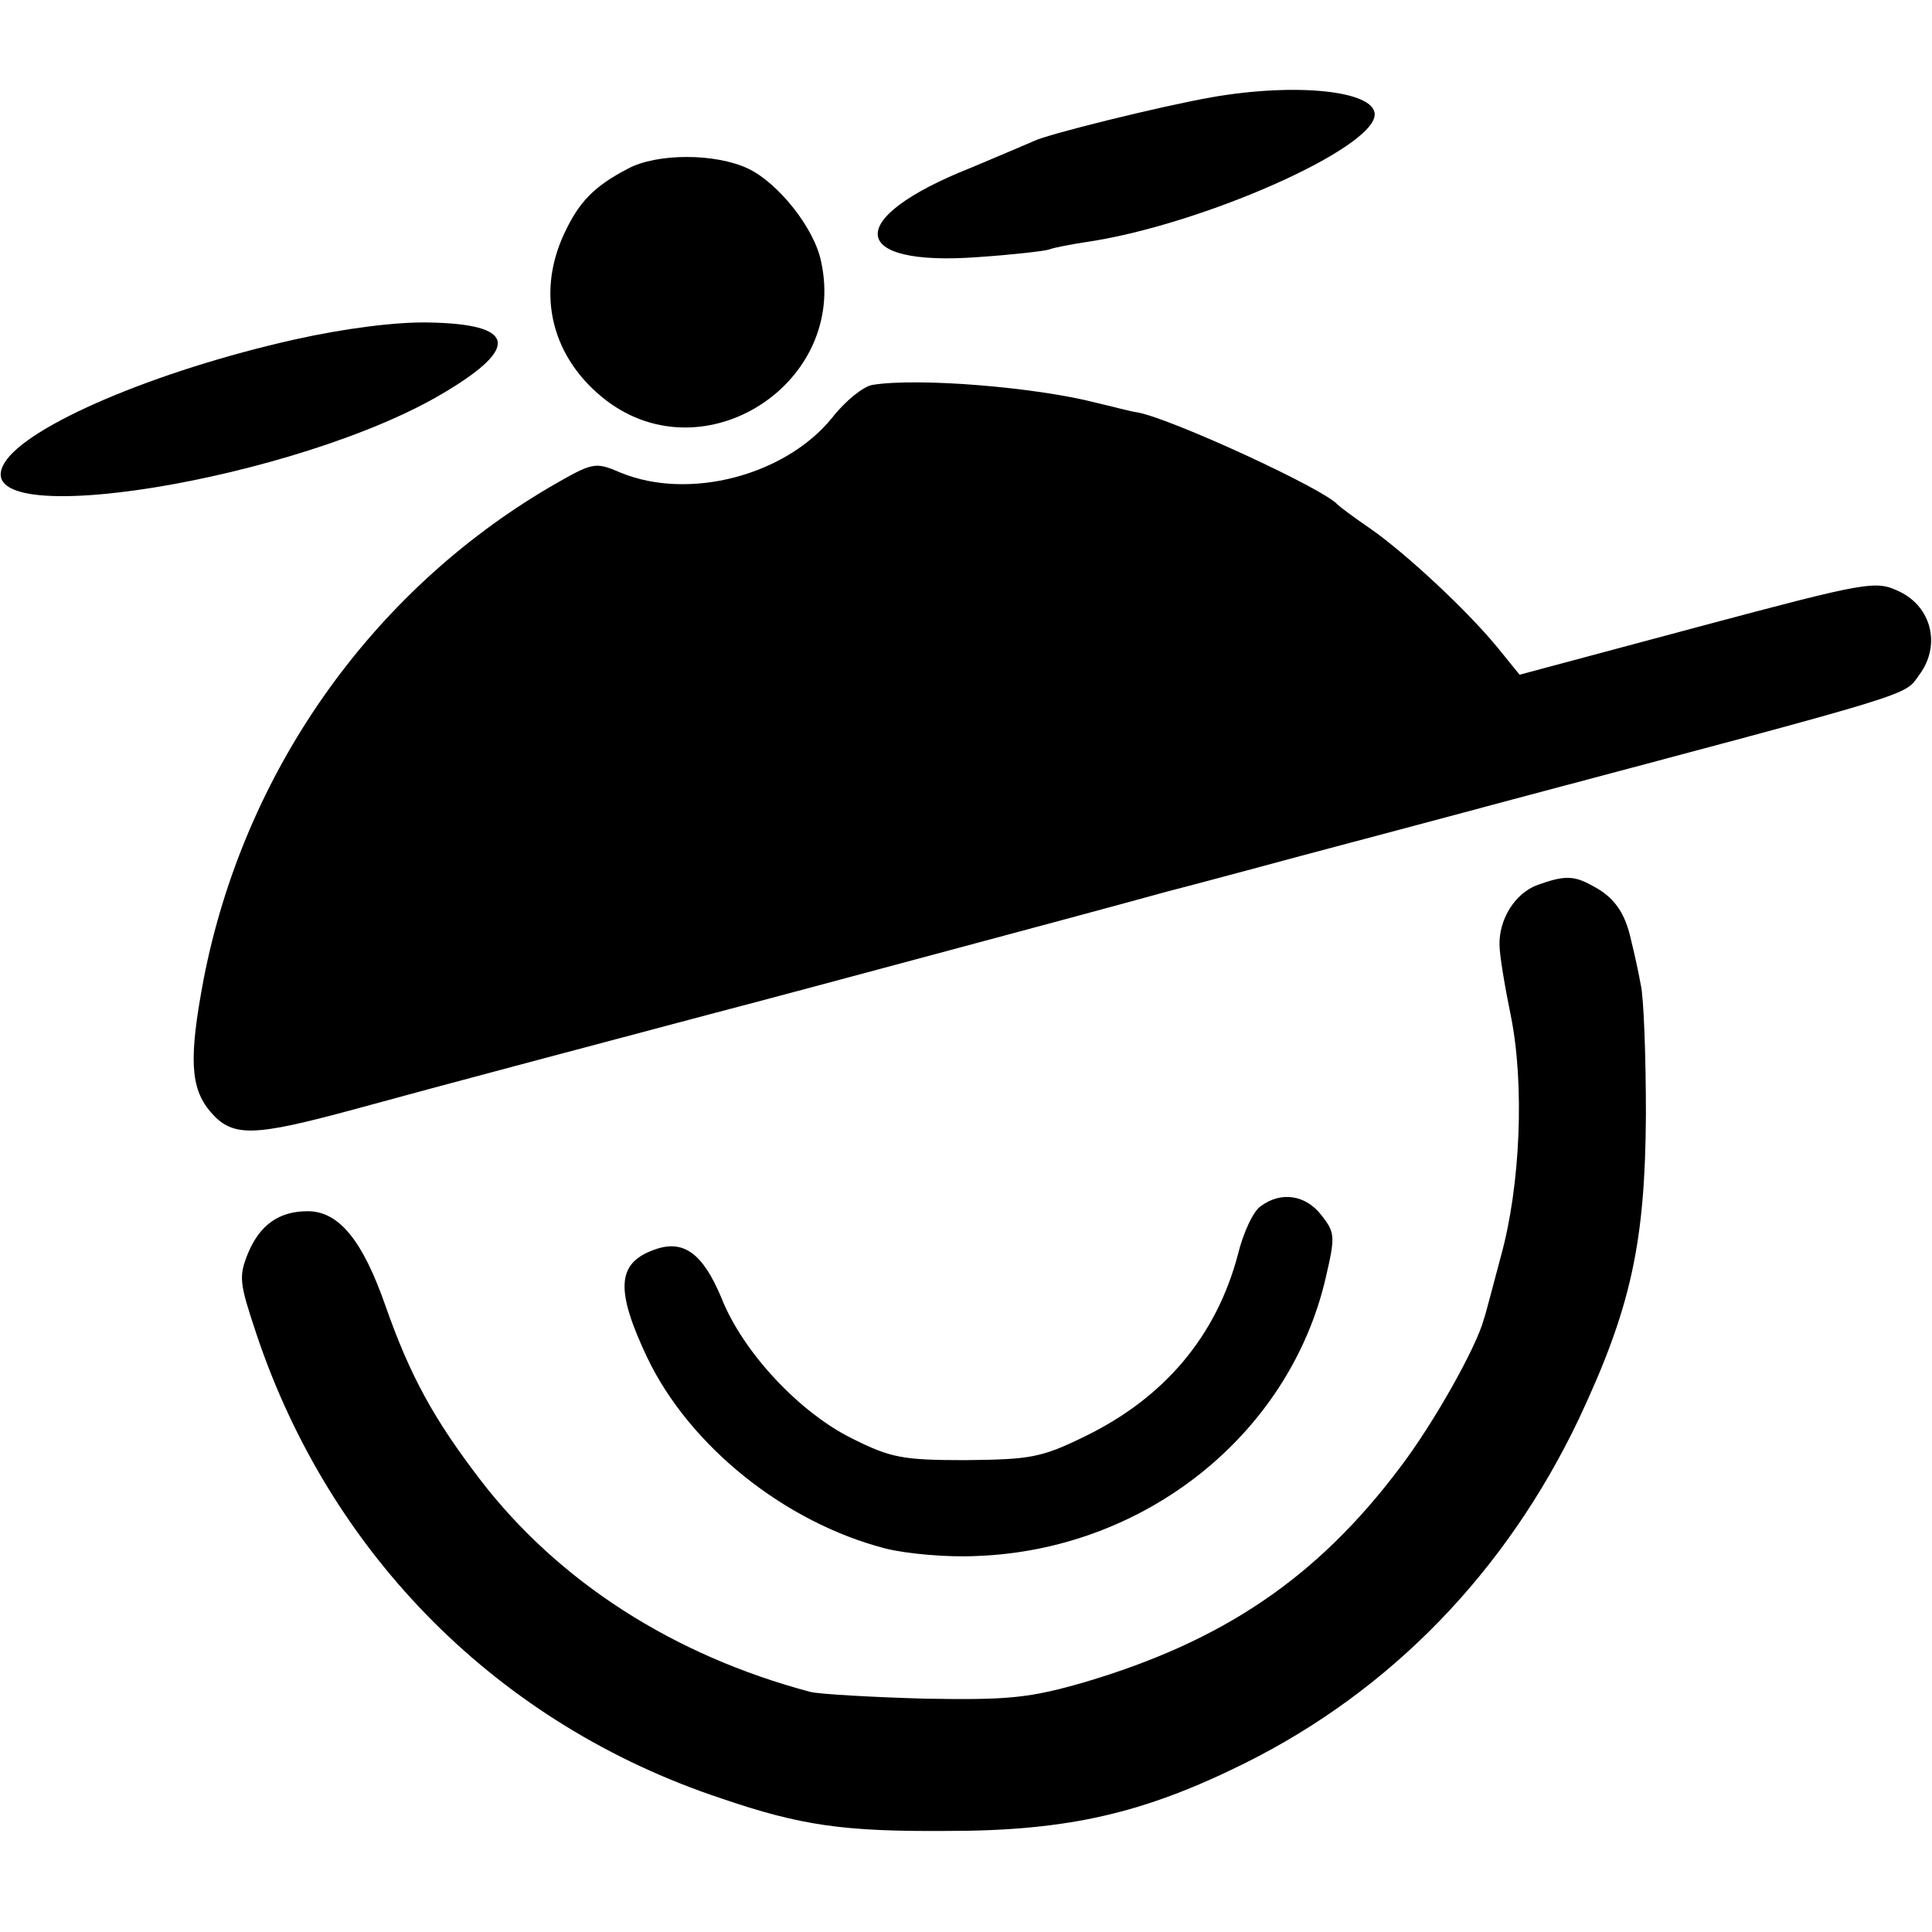
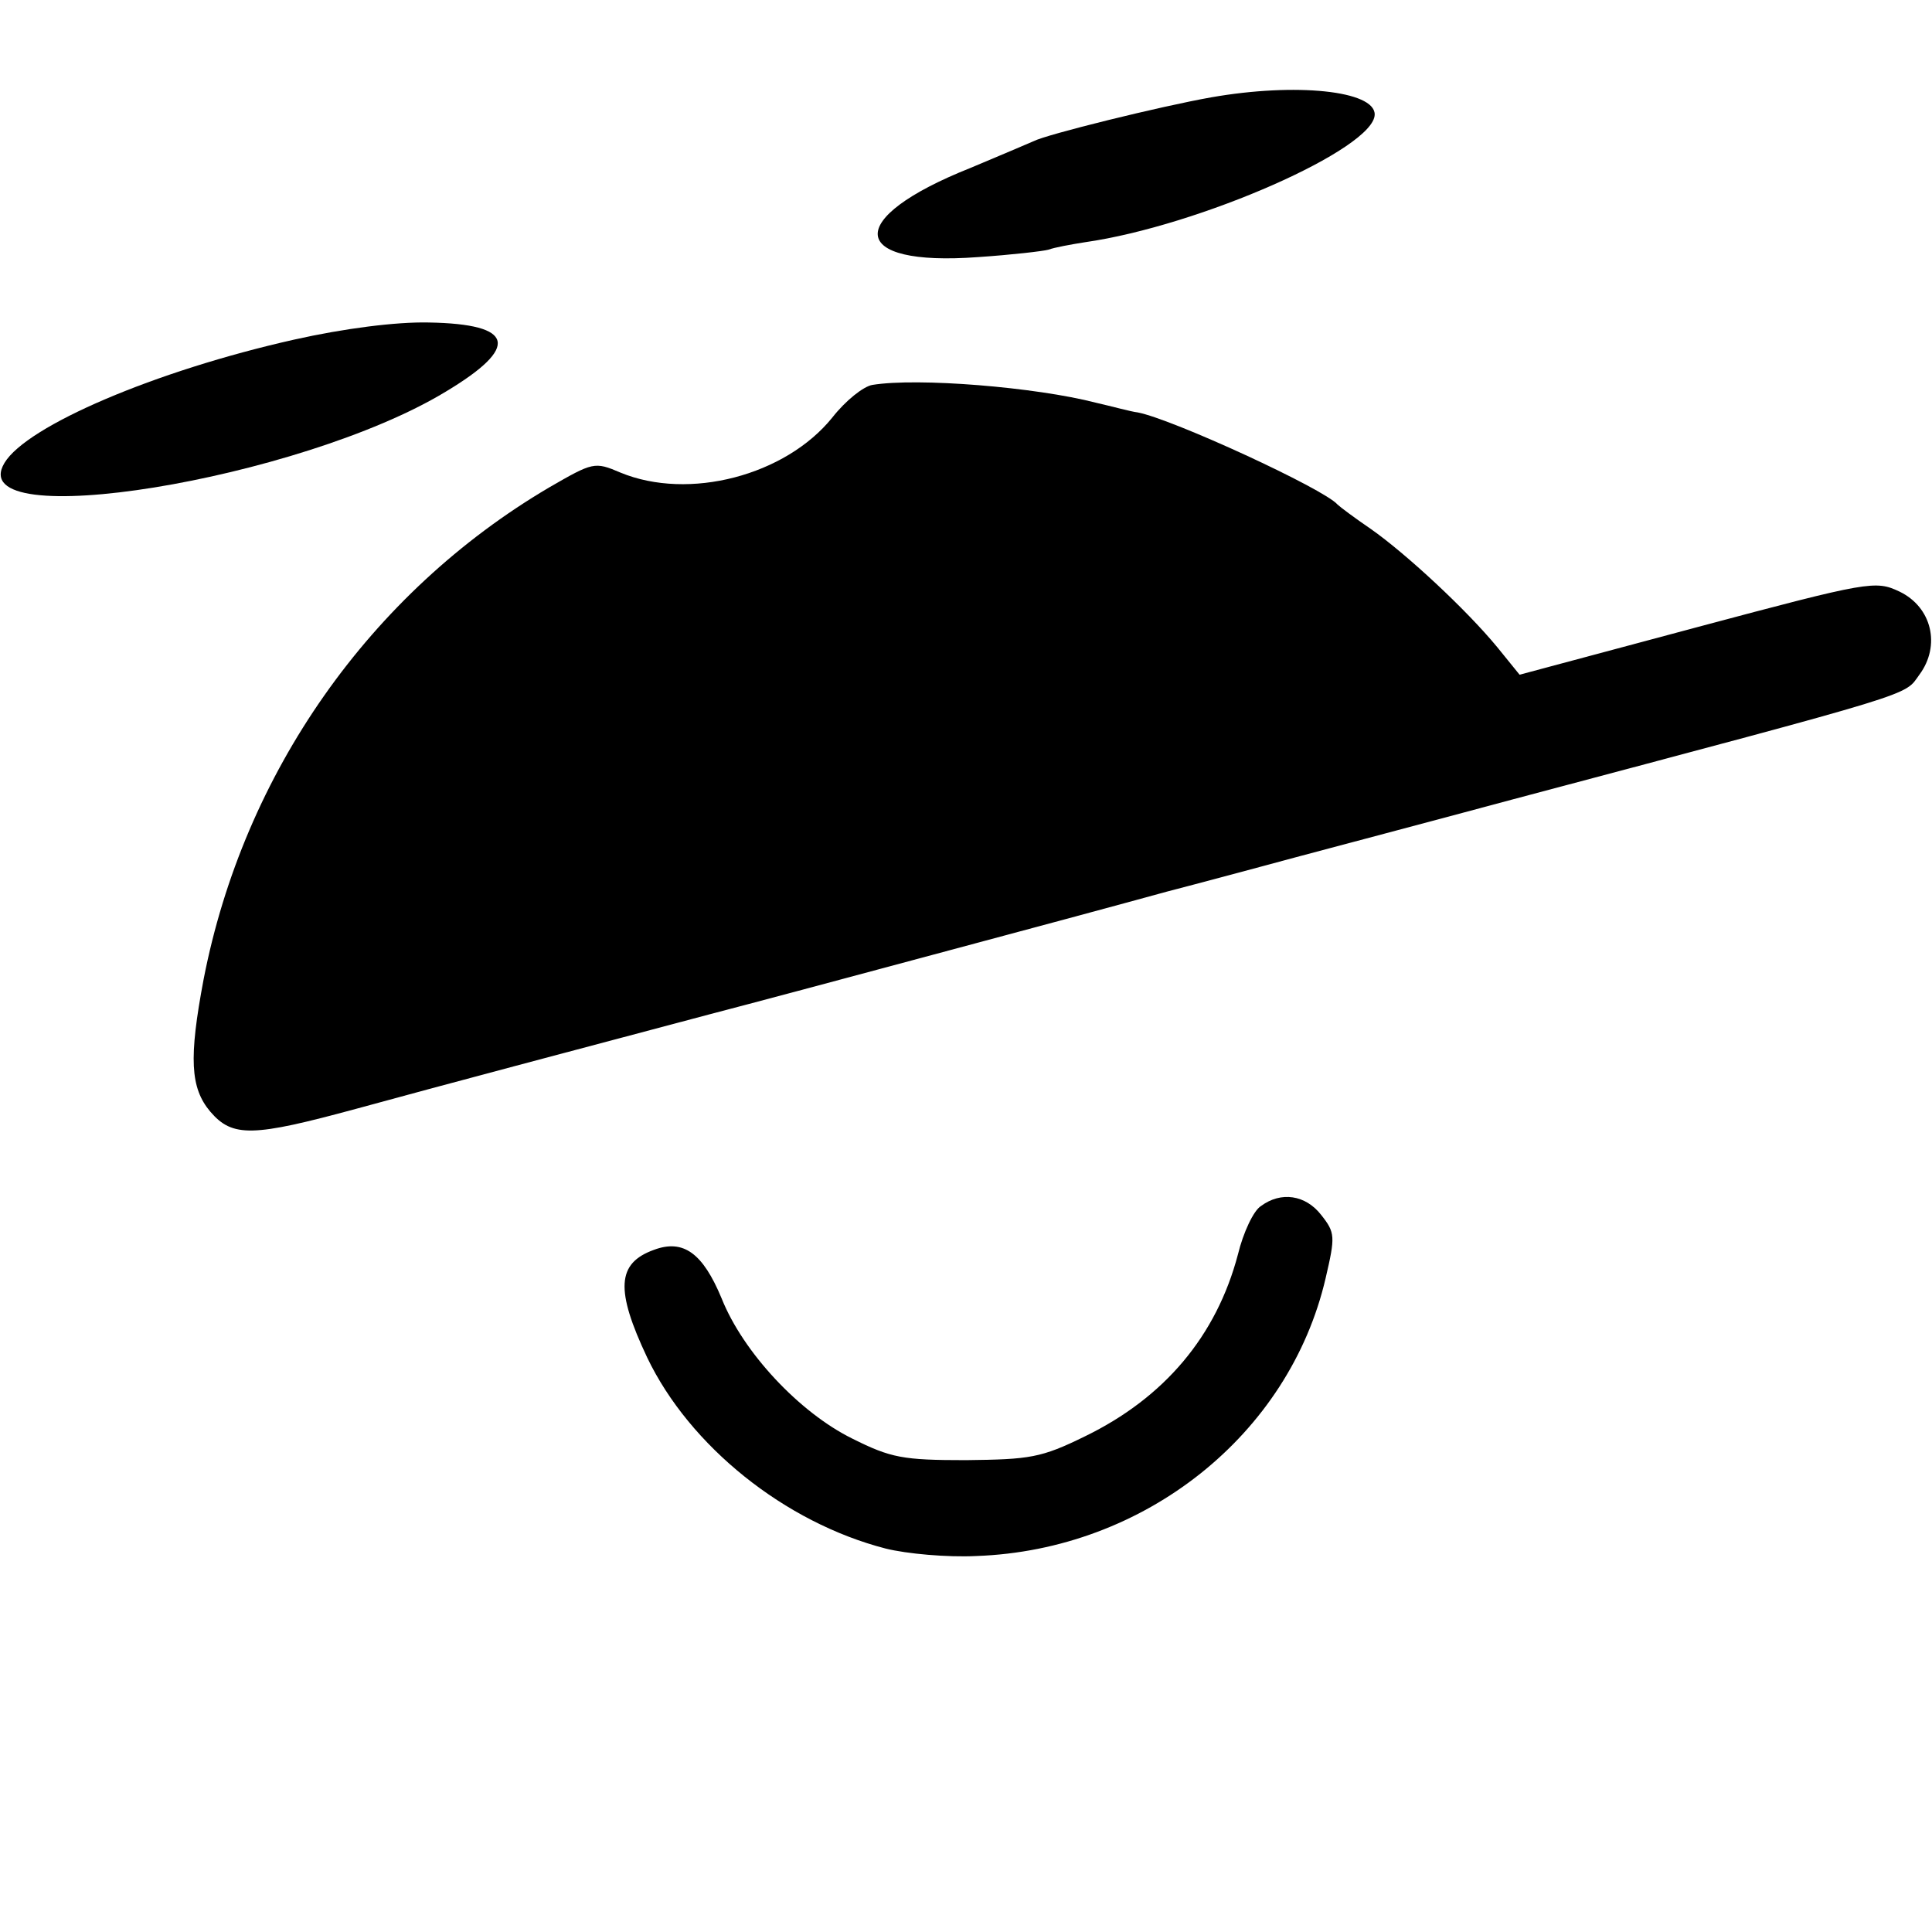
<svg xmlns="http://www.w3.org/2000/svg" version="1.0" width="260pt" height="260pt" viewBox="0 0 260 260" preserveAspectRatio="xMidYMid meet">
  <g transform="translate(0,260) scale(0.1,-0.1)" fill="#000000" stroke="none">
    <path d="M1630 2469 c-68 -12 -222 -50 -239 -59 -9 -4 -47 -20 -85 -36 -171 -68 -165 -133 10 -120 45 3 88 8 95 10 8 3 30 7 49 10 154 22 390 126 390 172 0 32 -106 43 -220 23z" />
-     <path d="M845 2373 c-46 -24 -66 -45 -86 -88 -38 -82 -16 -168 57 -224 133 -101 325 24 289 187 -9 45 -58 106 -98 125 -44 21 -123 21 -162 0z" />
-     <path d="M396 2143 c-187 -42 -360 -116 -390 -166 -58 -97 398 -23 594 96 100 60 93 91 -23 93 -44 1 -114 -8 -181 -23z" />
+     <path d="M396 2143 c-187 -42 -360 -116 -390 -166 -58 -97 398 -23 594 96 100 60 93 91 -23 93 -44 1 -114 -8 -181 -23" />
    <path d="M1174 2082 c-12 -2 -36 -21 -54 -44 -63 -78 -193 -112 -285 -74 -35 15 -37 14 -96 -20 -241 -142 -411 -384 -465 -662 -20 -106 -18 -146 9 -178 30 -35 57 -34 197 4 113 31 298 80 475 127 50 13 185 49 300 80 116 31 257 69 315 85 58 15 139 37 180 48 41 11 170 45 285 76 553 147 527 139 548 168 29 39 17 91 -27 112 -32 15 -40 14 -272 -48 l-239 -64 -30 37 c-42 51 -123 126 -170 159 -22 15 -42 30 -45 33 -18 21 -222 115 -269 124 -9 1 -34 8 -56 13 -81 21 -240 34 -301 24z" />
-     <path d="M2069 1409 c-30 -11 -52 -46 -51 -81 0 -13 7 -55 15 -94 19 -93 13 -230 -13 -324 -11 -41 -21 -80 -23 -85 -10 -38 -68 -141 -113 -200 -112 -149 -239 -234 -425 -289 -73 -21 -101 -24 -214 -22 -71 2 -141 6 -154 9 -185 49 -340 149 -445 286 -62 81 -94 139 -127 233 -31 89 -63 128 -105 128 -38 0 -64 -18 -80 -56 -13 -32 -12 -40 11 -109 100 -299 327 -526 625 -625 108 -37 166 -45 305 -44 163 0 265 24 400 91 197 98 352 258 450 464 70 149 89 237 90 409 0 80 -3 159 -7 175 -3 17 -9 44 -13 60 -8 37 -23 58 -52 73 -25 14 -38 14 -74 1z" />
    <path d="M1697 977 c-10 -6 -24 -36 -31 -65 -29 -110 -99 -193 -206 -245 -59 -29 -74 -31 -160 -32 -85 0 -101 3 -153 29 -71 35 -147 116 -176 189 -25 60 -51 80 -91 65 -50 -18 -52 -54 -9 -145 57 -119 185 -222 321 -257 28 -7 83 -12 122 -10 226 8 421 163 470 374 13 56 13 61 -6 85 -21 27 -54 32 -81 12z" />
  </g>
</svg>